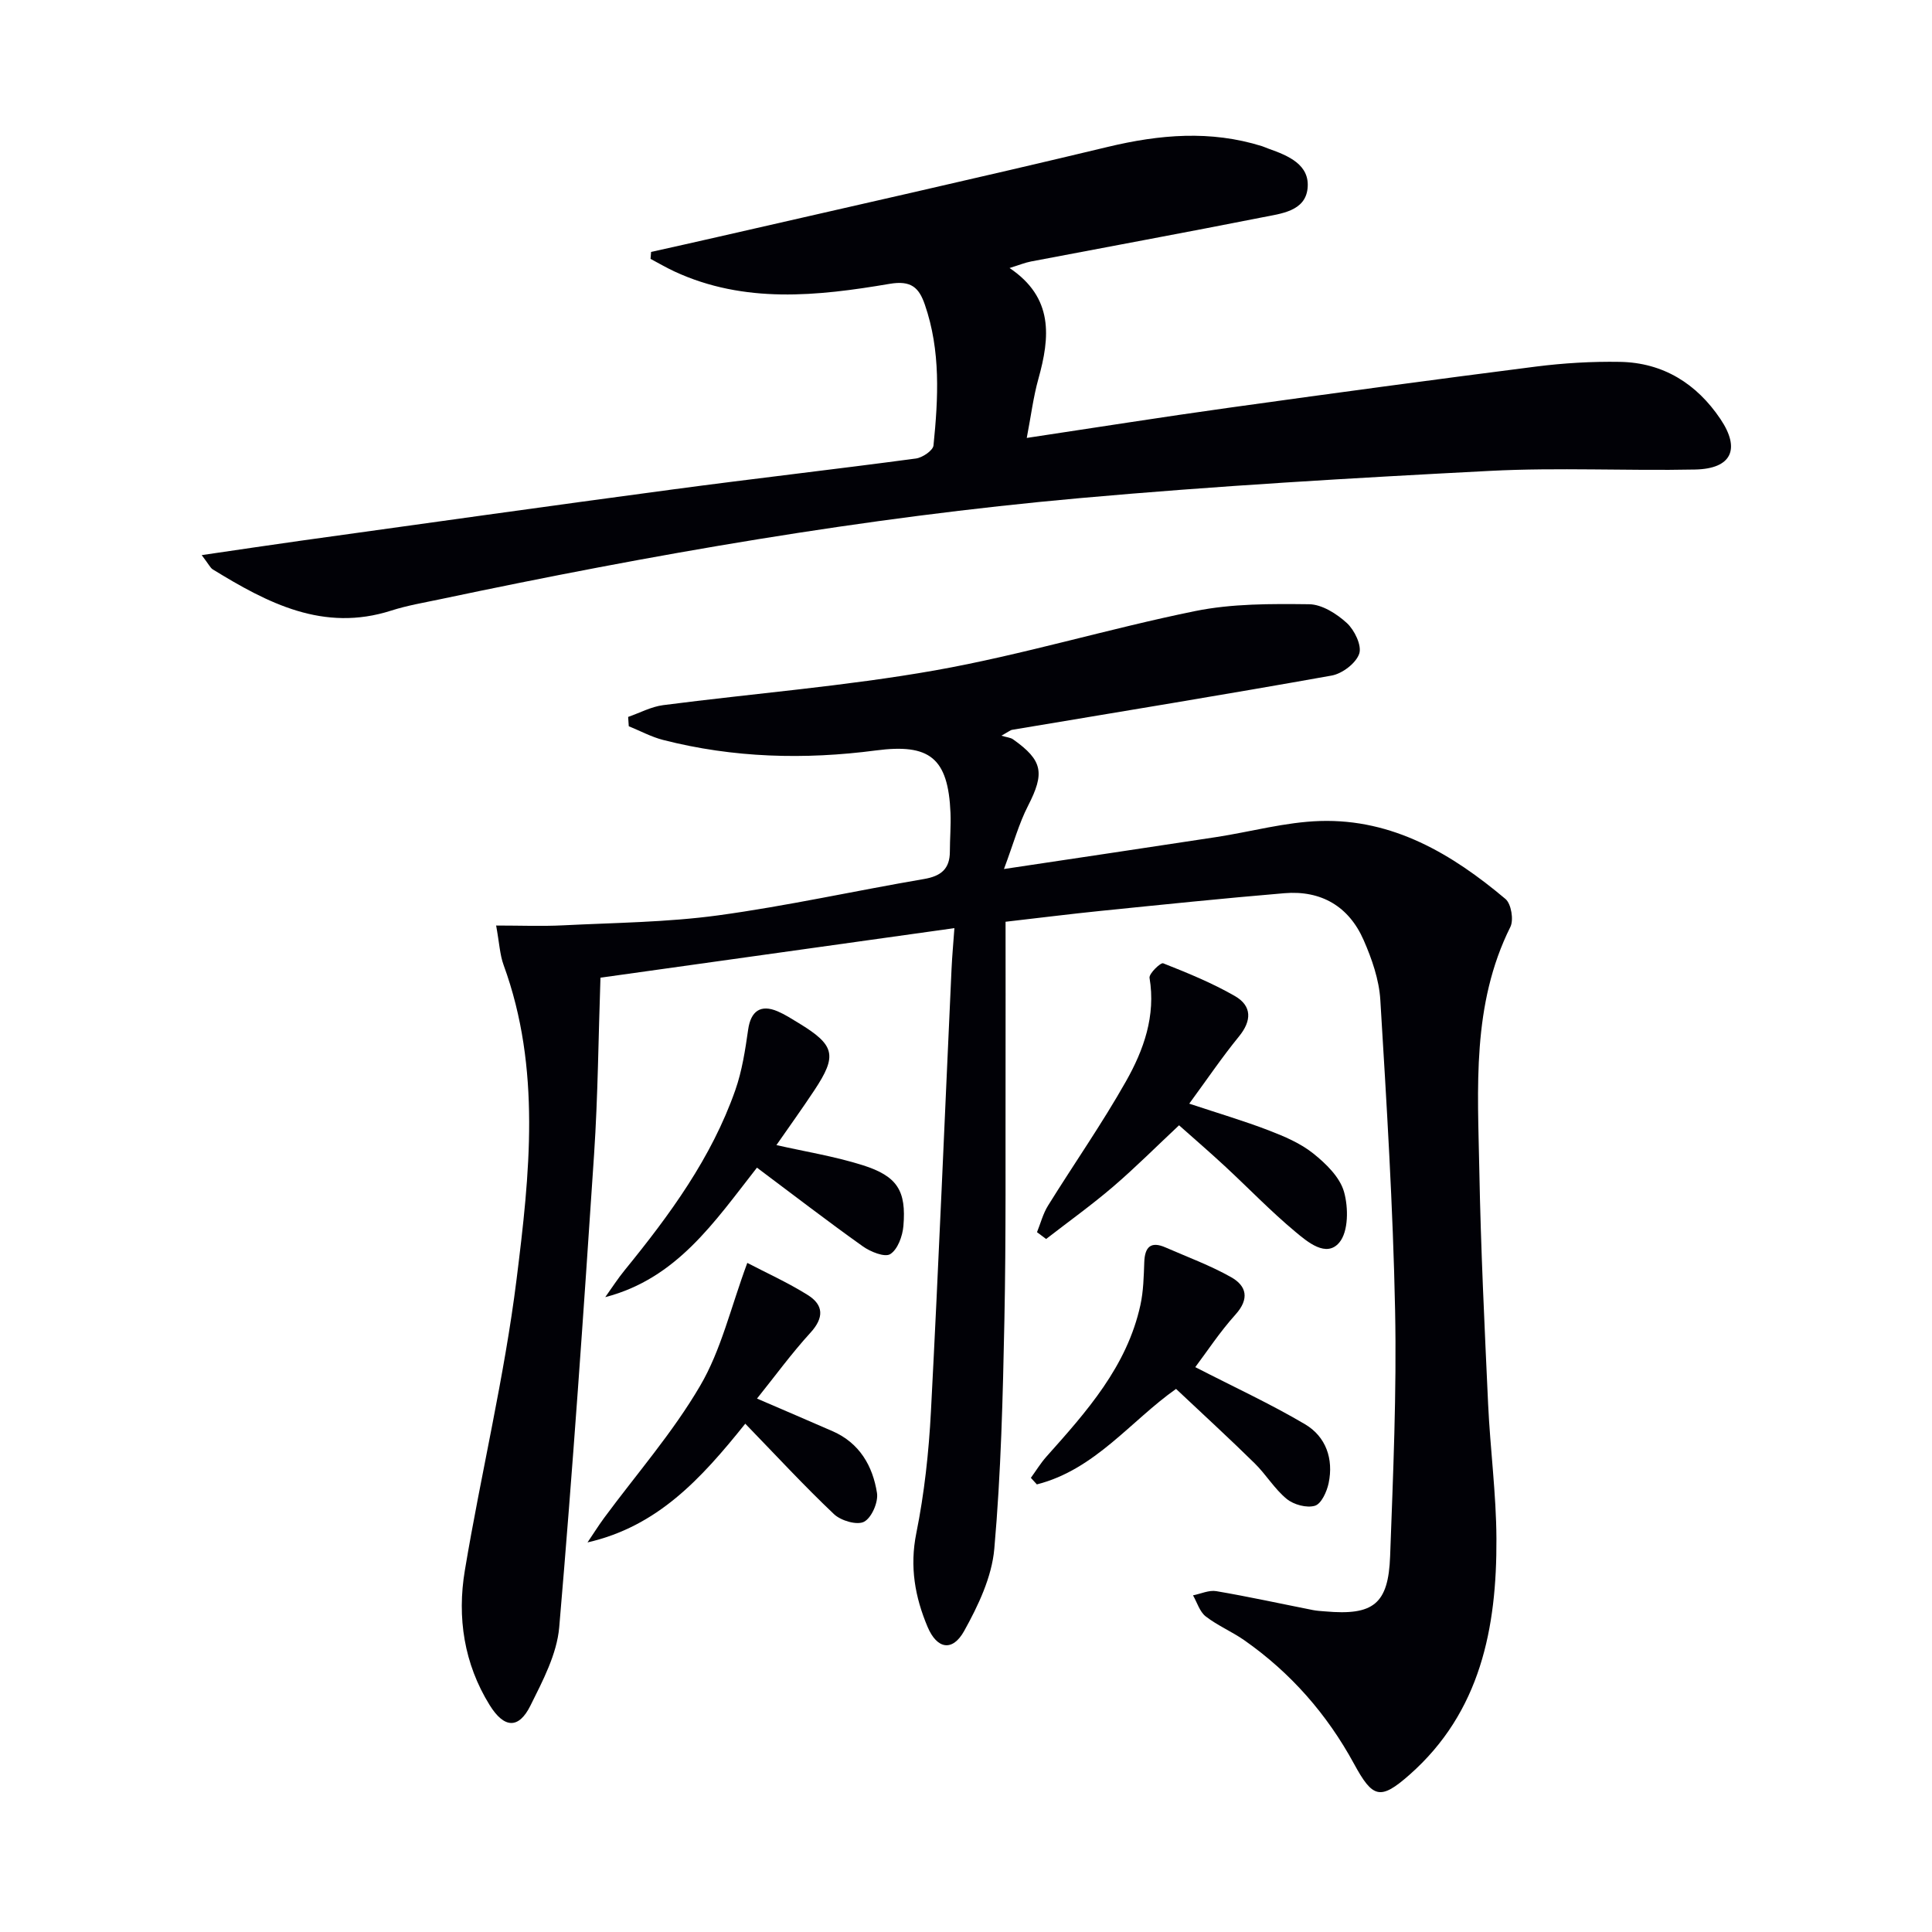
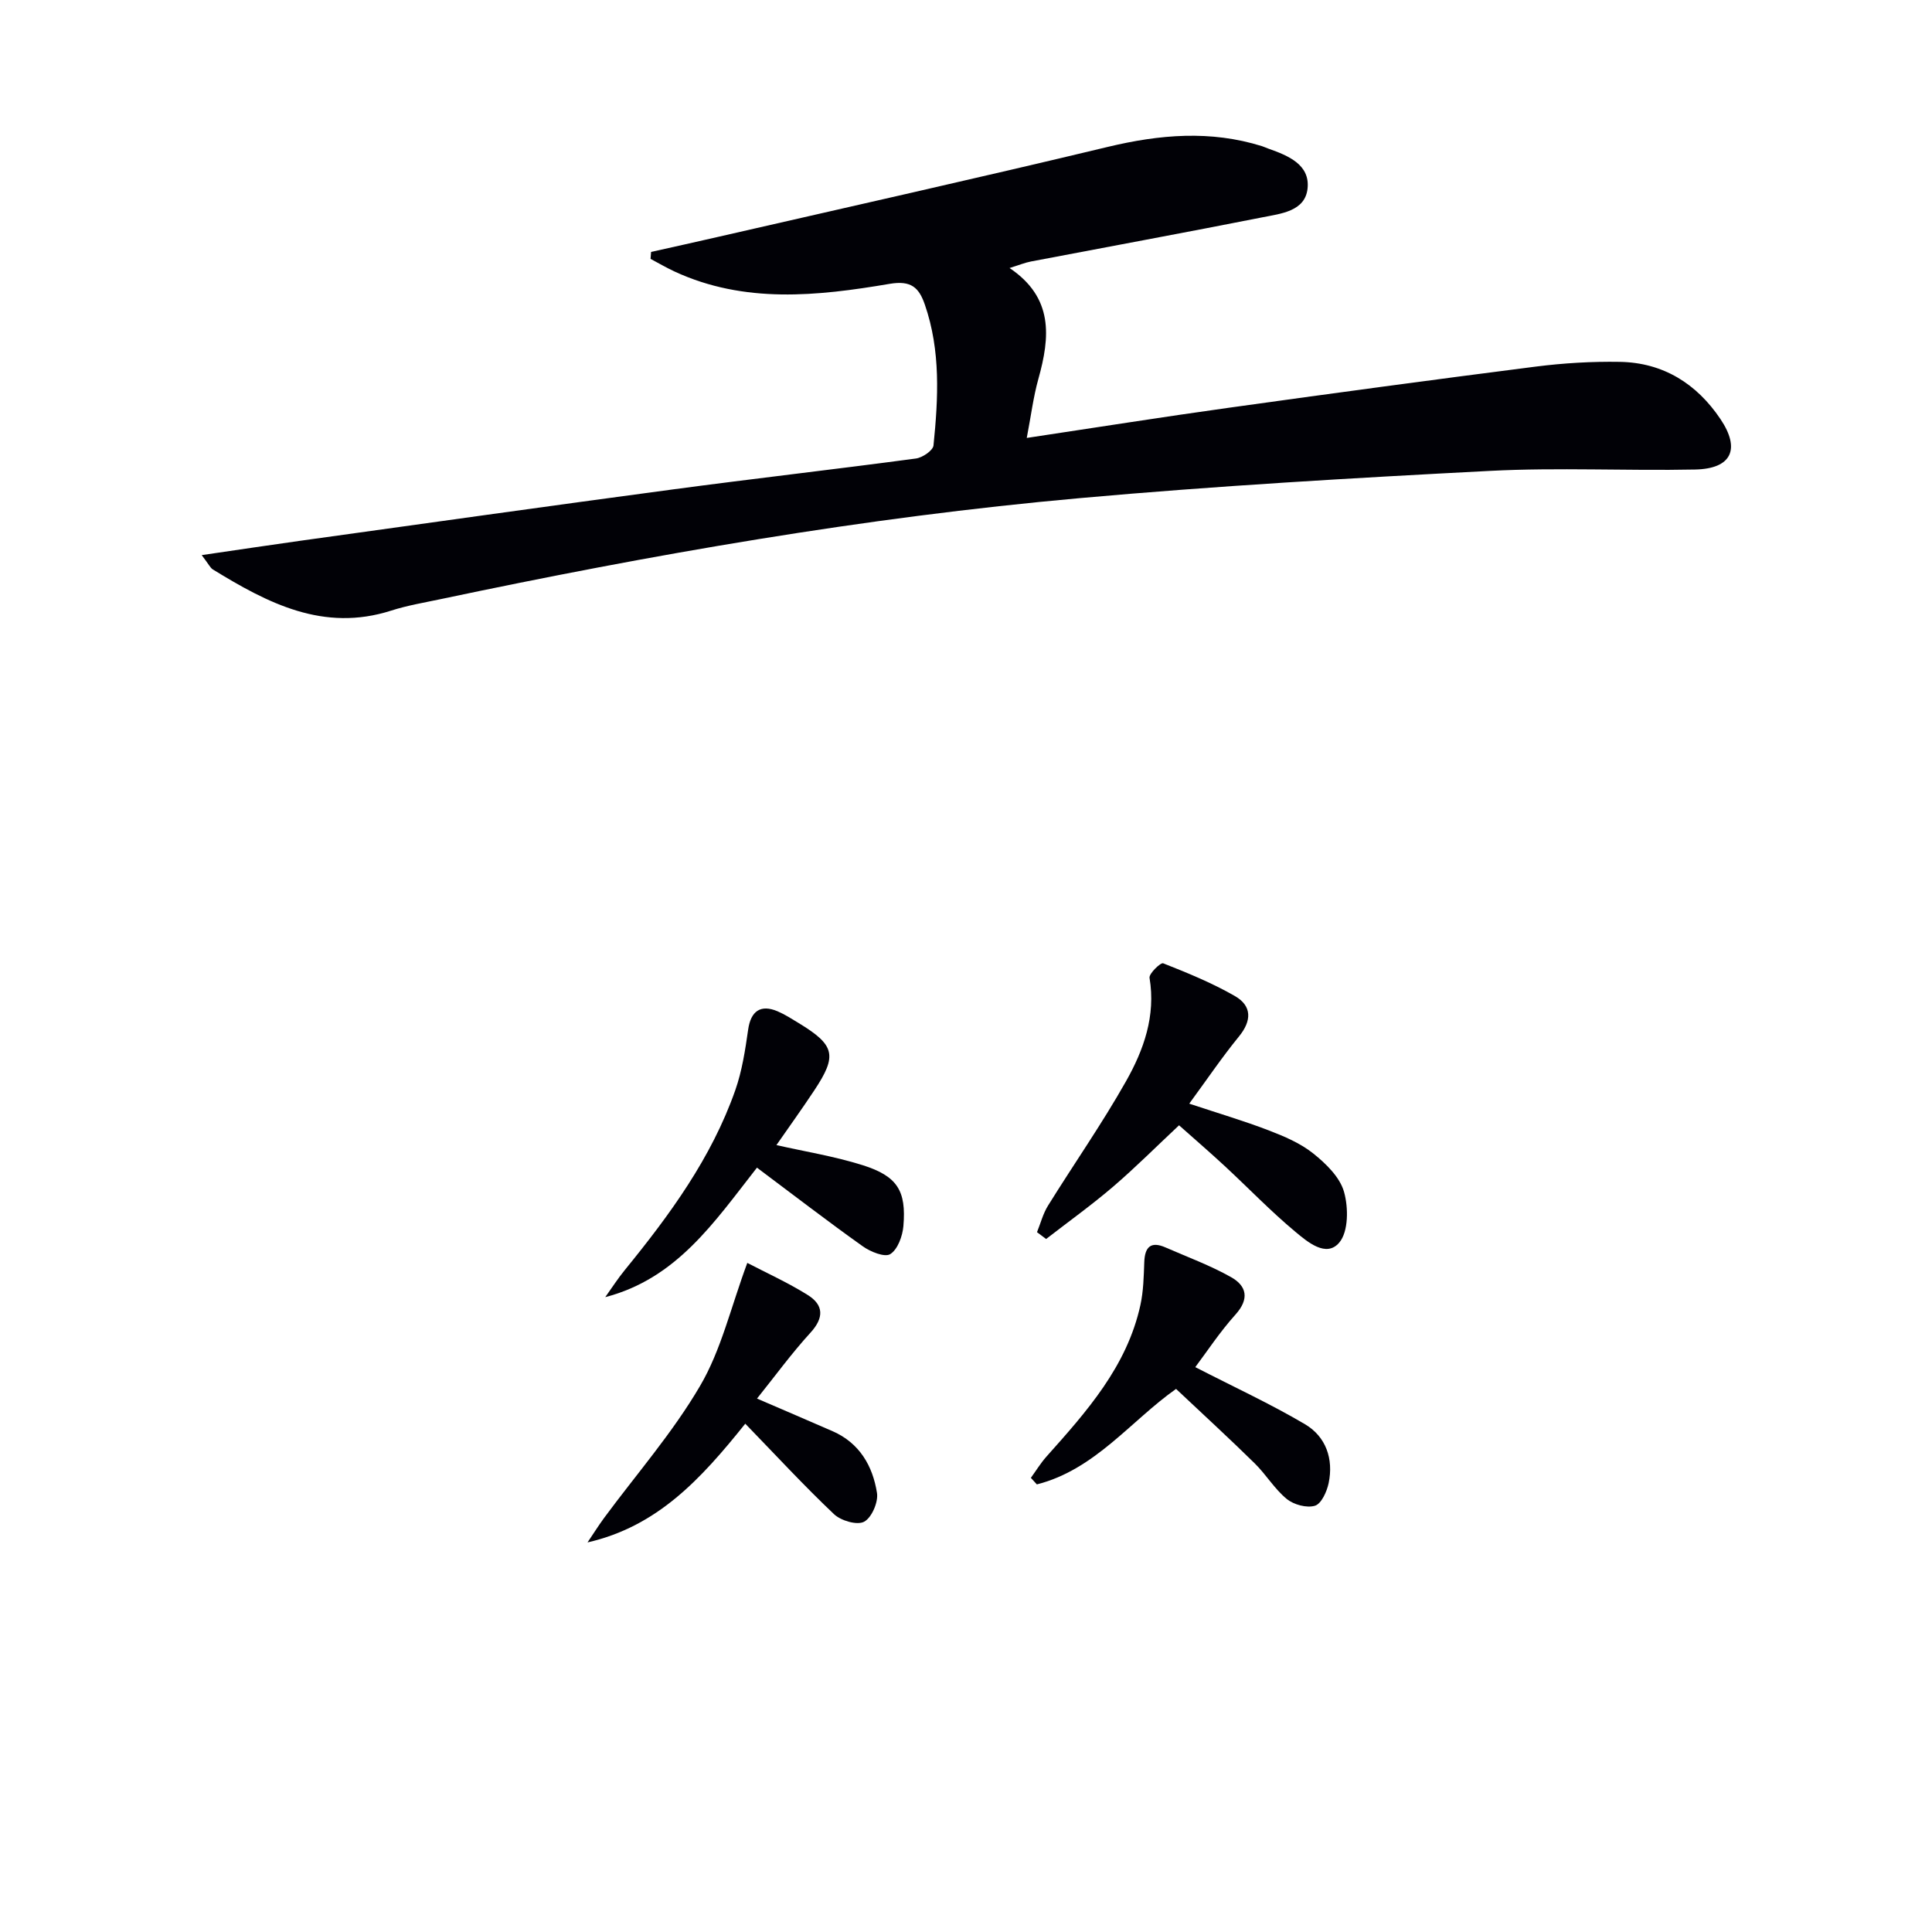
<svg xmlns="http://www.w3.org/2000/svg" enable-background="new 0 0 400 400" viewBox="0 0 400 400">
-   <path d="m102.72 191.62c5.08 0 9.47.18 13.84-.04 10.71-.54 21.5-.62 32.1-2.06 14.29-1.95 28.42-5.1 42.65-7.53 3.51-.6 5.35-2.08 5.35-5.7 0-2.66.24-5.33.13-7.99-.48-11.44-4.36-14.38-15.43-12.93-14.77 1.94-29.54 1.55-44.06-2.17-2.46-.63-4.75-1.88-7.12-2.84-.04-.64-.09-1.28-.13-1.93 2.42-.84 4.78-2.12 7.26-2.44 18.77-2.43 37.69-3.91 56.3-7.2 18.09-3.21 35.78-8.6 53.81-12.27 7.66-1.56 15.73-1.51 23.61-1.42 2.67.03 5.72 1.97 7.82 3.89 1.59 1.46 3.14 4.67 2.56 6.36-.68 1.98-3.52 4.13-5.72 4.52-22.03 3.94-44.12 7.54-66.19 11.24-.28.05-.52.28-2.17 1.21 1.13.34 1.89.38 2.41.75 6.19 4.38 6.58 6.98 3.1 13.77-1.89 3.68-2.99 7.76-4.98 13.08 15.76-2.37 29.82-4.45 43.87-6.6 7.21-1.1 14.37-3.12 21.59-3.34 15.05-.46 27.29 6.81 38.37 16.14 1.19 1 1.74 4.32 1.02 5.78-8.03 16.11-6.75 33.37-6.43 50.46.3 16.12 1.08 32.24 1.82 48.35.43 9.3 1.68 18.57 1.72 27.86.09 18.44-3.28 35.9-18 48.88-6.07 5.35-7.62 4.84-11.5-2.3-5.59-10.26-13.09-18.81-22.65-25.52-2.58-1.81-5.56-3.05-8.04-4.97-1.25-.97-1.78-2.88-2.63-4.36 1.61-.32 3.31-1.13 4.82-.87 6.7 1.14 13.35 2.6 20.03 3.92.81.16 1.65.2 2.48.27 9.99.89 13.12-1.48 13.48-11.43.62-16.96 1.37-33.95 1.03-50.91-.43-21.44-1.76-42.87-3.06-64.28-.26-4.19-1.75-8.48-3.46-12.38-3.06-6.97-8.8-10.33-16.42-9.69-12.75 1.07-25.48 2.39-38.2 3.68-6.1.62-12.17 1.39-19.51 2.23 0 10.3.02 20.41 0 30.52-.04 17.33.11 34.66-.24 51.98-.32 15.79-.7 31.61-2.09 47.32-.51 5.84-3.33 11.78-6.25 17.03-2.41 4.32-5.61 3.75-7.56-.85-2.61-6.18-3.74-12.46-2.34-19.4 1.67-8.28 2.59-16.77 3.03-25.21 1.6-30.55 2.86-61.13 4.27-91.69.12-2.59.36-5.18.59-8.38-24.74 3.47-48.82 6.84-73.28 10.26-.43 12.36-.52 24.48-1.32 36.55-2.17 32.66-4.42 65.33-7.22 97.94-.48 5.55-3.4 11.07-5.96 16.22-2.41 4.85-5.42 4.77-8.45-.12-5.3-8.55-6.76-18.14-5.13-27.87 3.36-20.13 8.19-40.05 10.71-60.27 2.7-21.67 5.14-43.66-2.68-65.06-.78-2.13-.88-4.51-1.55-8.19z" fill="#010106" />
  <path d="m41.76 114.93c7.58-1.1 14.03-2.08 20.49-2.98 25.65-3.56 51.3-7.18 76.97-10.61 16.79-2.25 33.62-4.16 50.41-6.41 1.36-.18 3.54-1.66 3.64-2.71.99-9.79 1.51-19.61-1.79-29.15-1.21-3.5-2.8-5.07-7.31-4.3-14.95 2.54-30.03 4.15-44.52-2.56-1.69-.79-3.31-1.73-4.96-2.61.04-.48.08-.96.11-1.44 4.55-1.02 9.11-2.02 13.66-3.07 26.98-6.19 54-12.22 80.91-18.68 10.73-2.57 21.25-3.48 31.91-.15.48.15.93.38 1.4.54 4.05 1.43 8.54 3.29 8.04 8.19-.48 4.77-5.53 5.24-9.34 6-15.96 3.16-31.96 6.1-47.94 9.15-1.25.24-2.45.74-4.42 1.35 9.15 6.16 8.38 14.3 5.97 22.94-1.05 3.75-1.53 7.67-2.41 12.24 14.57-2.19 28.12-4.34 41.7-6.23 21.21-2.96 42.44-5.83 63.69-8.54 5.75-.73 11.6-1.08 17.4-.98 8.96.15 15.9 4.51 20.83 11.84 4.21 6.26 2.28 10.29-5.23 10.45-14.15.29-28.34-.45-42.46.28-28.37 1.47-56.75 3.11-85.03 5.65-44.54 3.99-88.54 11.67-132.27 20.91-3.41.72-6.88 1.3-10.19 2.36-14.06 4.52-25.61-1.55-36.98-8.53-.5-.32-.79-1-2.28-2.95z" fill="#010106" />
  <path d="m246.22 228.5c6.15 2.04 11.38 3.58 16.45 5.53 3.22 1.24 6.56 2.65 9.22 4.78 2.63 2.1 5.51 4.9 6.37 7.93.93 3.26.94 8.24-.97 10.51-2.69 3.21-6.59-.13-9.11-2.23-5.1-4.25-9.72-9.07-14.6-13.59-3.03-2.81-6.16-5.51-9.47-8.45-4.68 4.38-9 8.72-13.63 12.69-4.46 3.82-9.25 7.25-13.89 10.85-.63-.47-1.26-.94-1.89-1.41.75-1.85 1.25-3.85 2.29-5.51 5.34-8.6 11.16-16.92 16.13-25.72 3.67-6.49 6.2-13.55 4.88-21.42-.15-.88 2.31-3.23 2.82-3.02 5.07 2 10.16 4.08 14.87 6.79 3.52 2.04 3.51 5.09.8 8.39-3.51 4.3-6.63 8.92-10.27 13.88z" fill="#010106" />
  <path d="m156.72 241.75c-8.88 11.33-16.6 22.95-31.41 26.81 1.35-1.89 2.6-3.85 4.07-5.64 9.28-11.39 17.93-23.19 22.85-37.2 1.41-4.01 2.06-8.33 2.67-12.57.54-3.78 2.55-5.28 6.09-3.77 1.52.65 2.93 1.56 4.36 2.43 7.53 4.58 8.05 6.69 3.24 13.94-2.55 3.85-5.25 7.6-7.84 11.33 5.82 1.32 11.98 2.31 17.86 4.16 7.18 2.27 9.05 5.29 8.43 12.6-.18 2.08-1.17 4.83-2.72 5.81-1.13.72-4.11-.48-5.7-1.62-7.31-5.2-14.41-10.68-21.9-16.28z" fill="#010106" />
  <path d="m243.49 287.56c-9.33 6.56-16.78 16.72-28.82 19.77-.41-.45-.83-.9-1.24-1.36 1.07-1.47 2.02-3.04 3.22-4.39 8.33-9.33 16.68-18.67 19.46-31.39.63-2.88.69-5.91.8-8.88.11-3.14 1.35-4.38 4.4-3.04 4.55 1.99 9.26 3.72 13.57 6.15 3.22 1.81 3.85 4.48.92 7.74-3.27 3.63-5.98 7.77-8.33 10.89 7.93 4.08 15.55 7.59 22.73 11.83 4.32 2.56 5.93 7.17 4.88 12.19-.37 1.76-1.51 4.28-2.84 4.68-1.7.51-4.39-.22-5.84-1.41-2.53-2.07-4.28-5.07-6.65-7.39-5.22-5.13-10.61-10.07-16.26-15.39z" fill="#010106" />
  <path d="m154.72 261.47c3.88 2.03 8.38 4.06 12.52 6.65 3.31 2.07 3.39 4.71.54 7.82-3.9 4.27-7.32 8.97-11.05 13.62 5.42 2.34 10.55 4.52 15.66 6.76 5.57 2.44 8.3 7.19 9.18 12.78.3 1.9-1.1 5.13-2.67 5.96-1.45.77-4.79-.21-6.22-1.56-6.21-5.88-12.02-12.18-18.38-18.74-9.24 11.53-18.2 21.27-32.66 24.58 1.14-1.68 2.22-3.41 3.42-5.05 6.7-9.08 14.22-17.67 19.88-27.35 4.36-7.41 6.34-16.19 9.78-25.47z" fill="#010106" />
</svg>